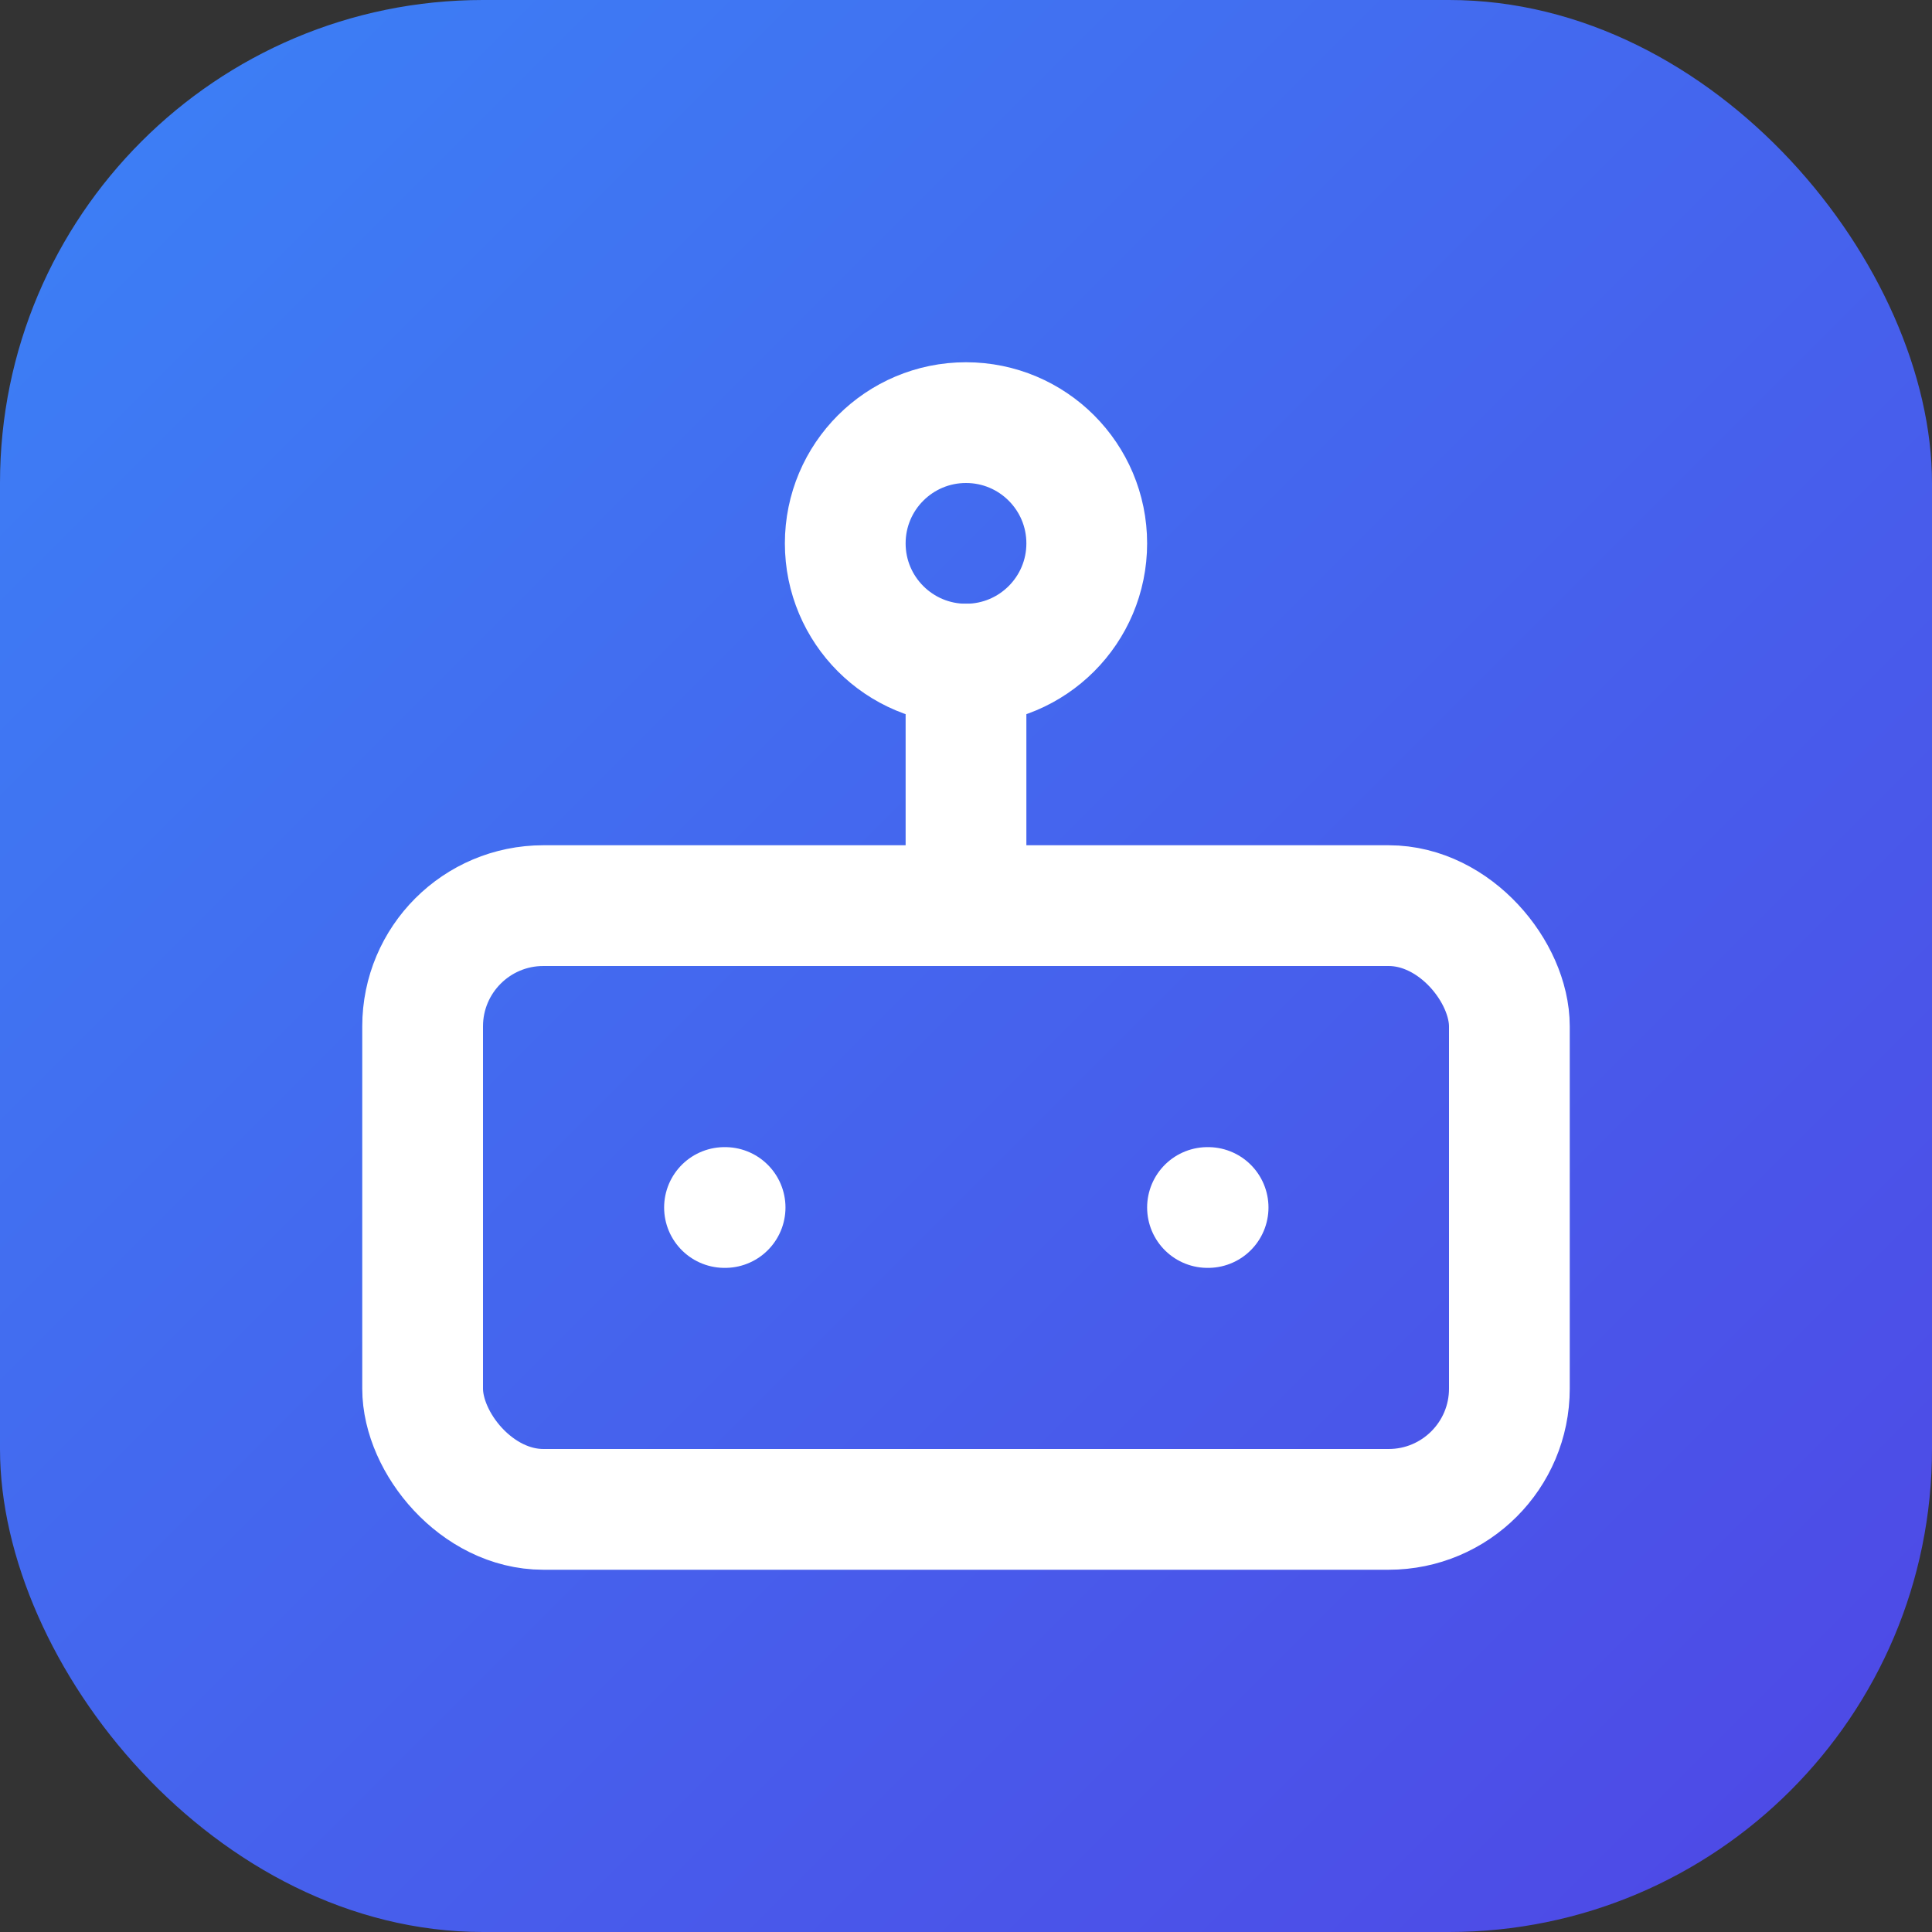
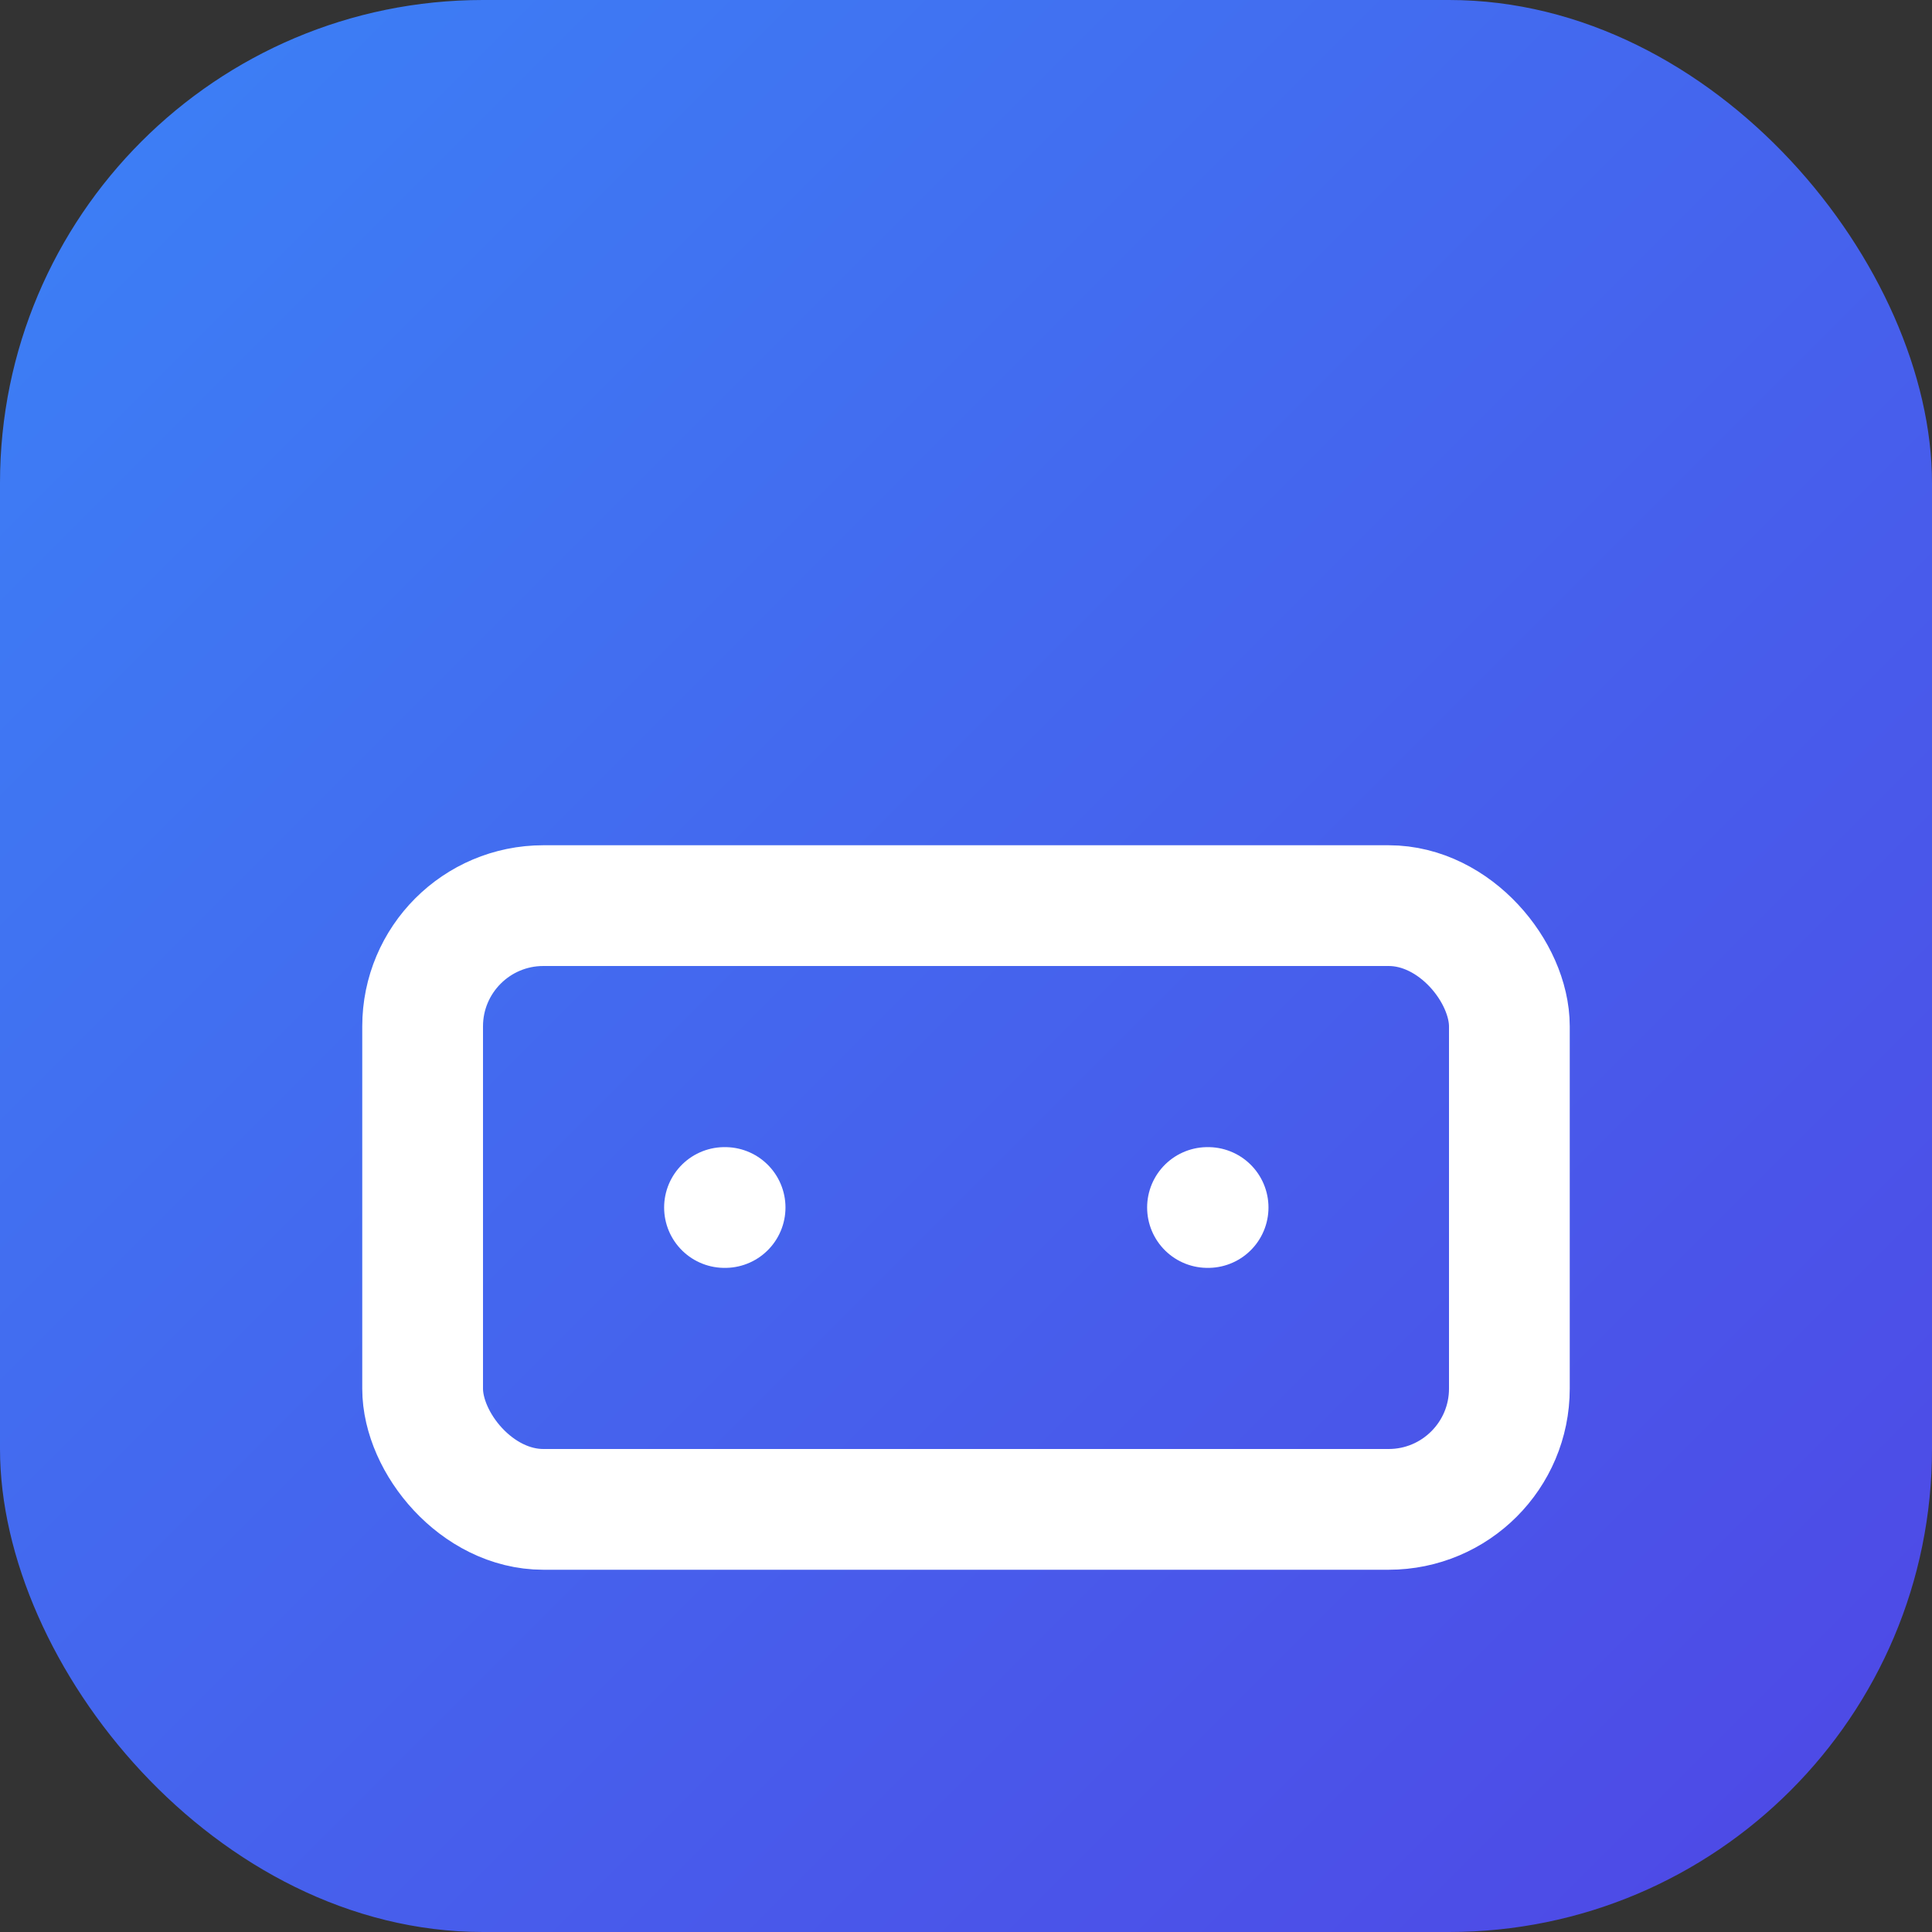
<svg xmlns="http://www.w3.org/2000/svg" viewBox="0 0 32 32">
  <rect x="0" y="0" width="32" height="32" fill="#333333" stroke="none" />
  <defs>
    <linearGradient id="grad" x1="0%" y1="0%" x2="100%" y2="100%">
      <stop offset="0%" style="stop-color:#3b82f6;stop-opacity:1" />
      <stop offset="100%" style="stop-color:#4f46e5;stop-opacity:1" />
    </linearGradient>
  </defs>
  <rect x="0" y="0" width="32" height="32" rx="8" fill="url(#grad)" />
  <g transform="translate(4, 4) scale(1)" stroke="white" stroke-width="2" fill="none" stroke-linecap="round" stroke-linejoin="round">
    <rect x="3" y="11" width="18" height="10" rx="2" style="stroke:white" />
-     <circle cx="12" cy="5" r="2" style="stroke:white" />
-     <path d="M12 7v4" style="stroke:white" />
    <line x1="8" y1="16" x2="8.01" y2="16" style="stroke:white" />
    <line x1="16" y1="16" x2="16.01" y2="16" style="stroke:white" />
  </g>
</svg>